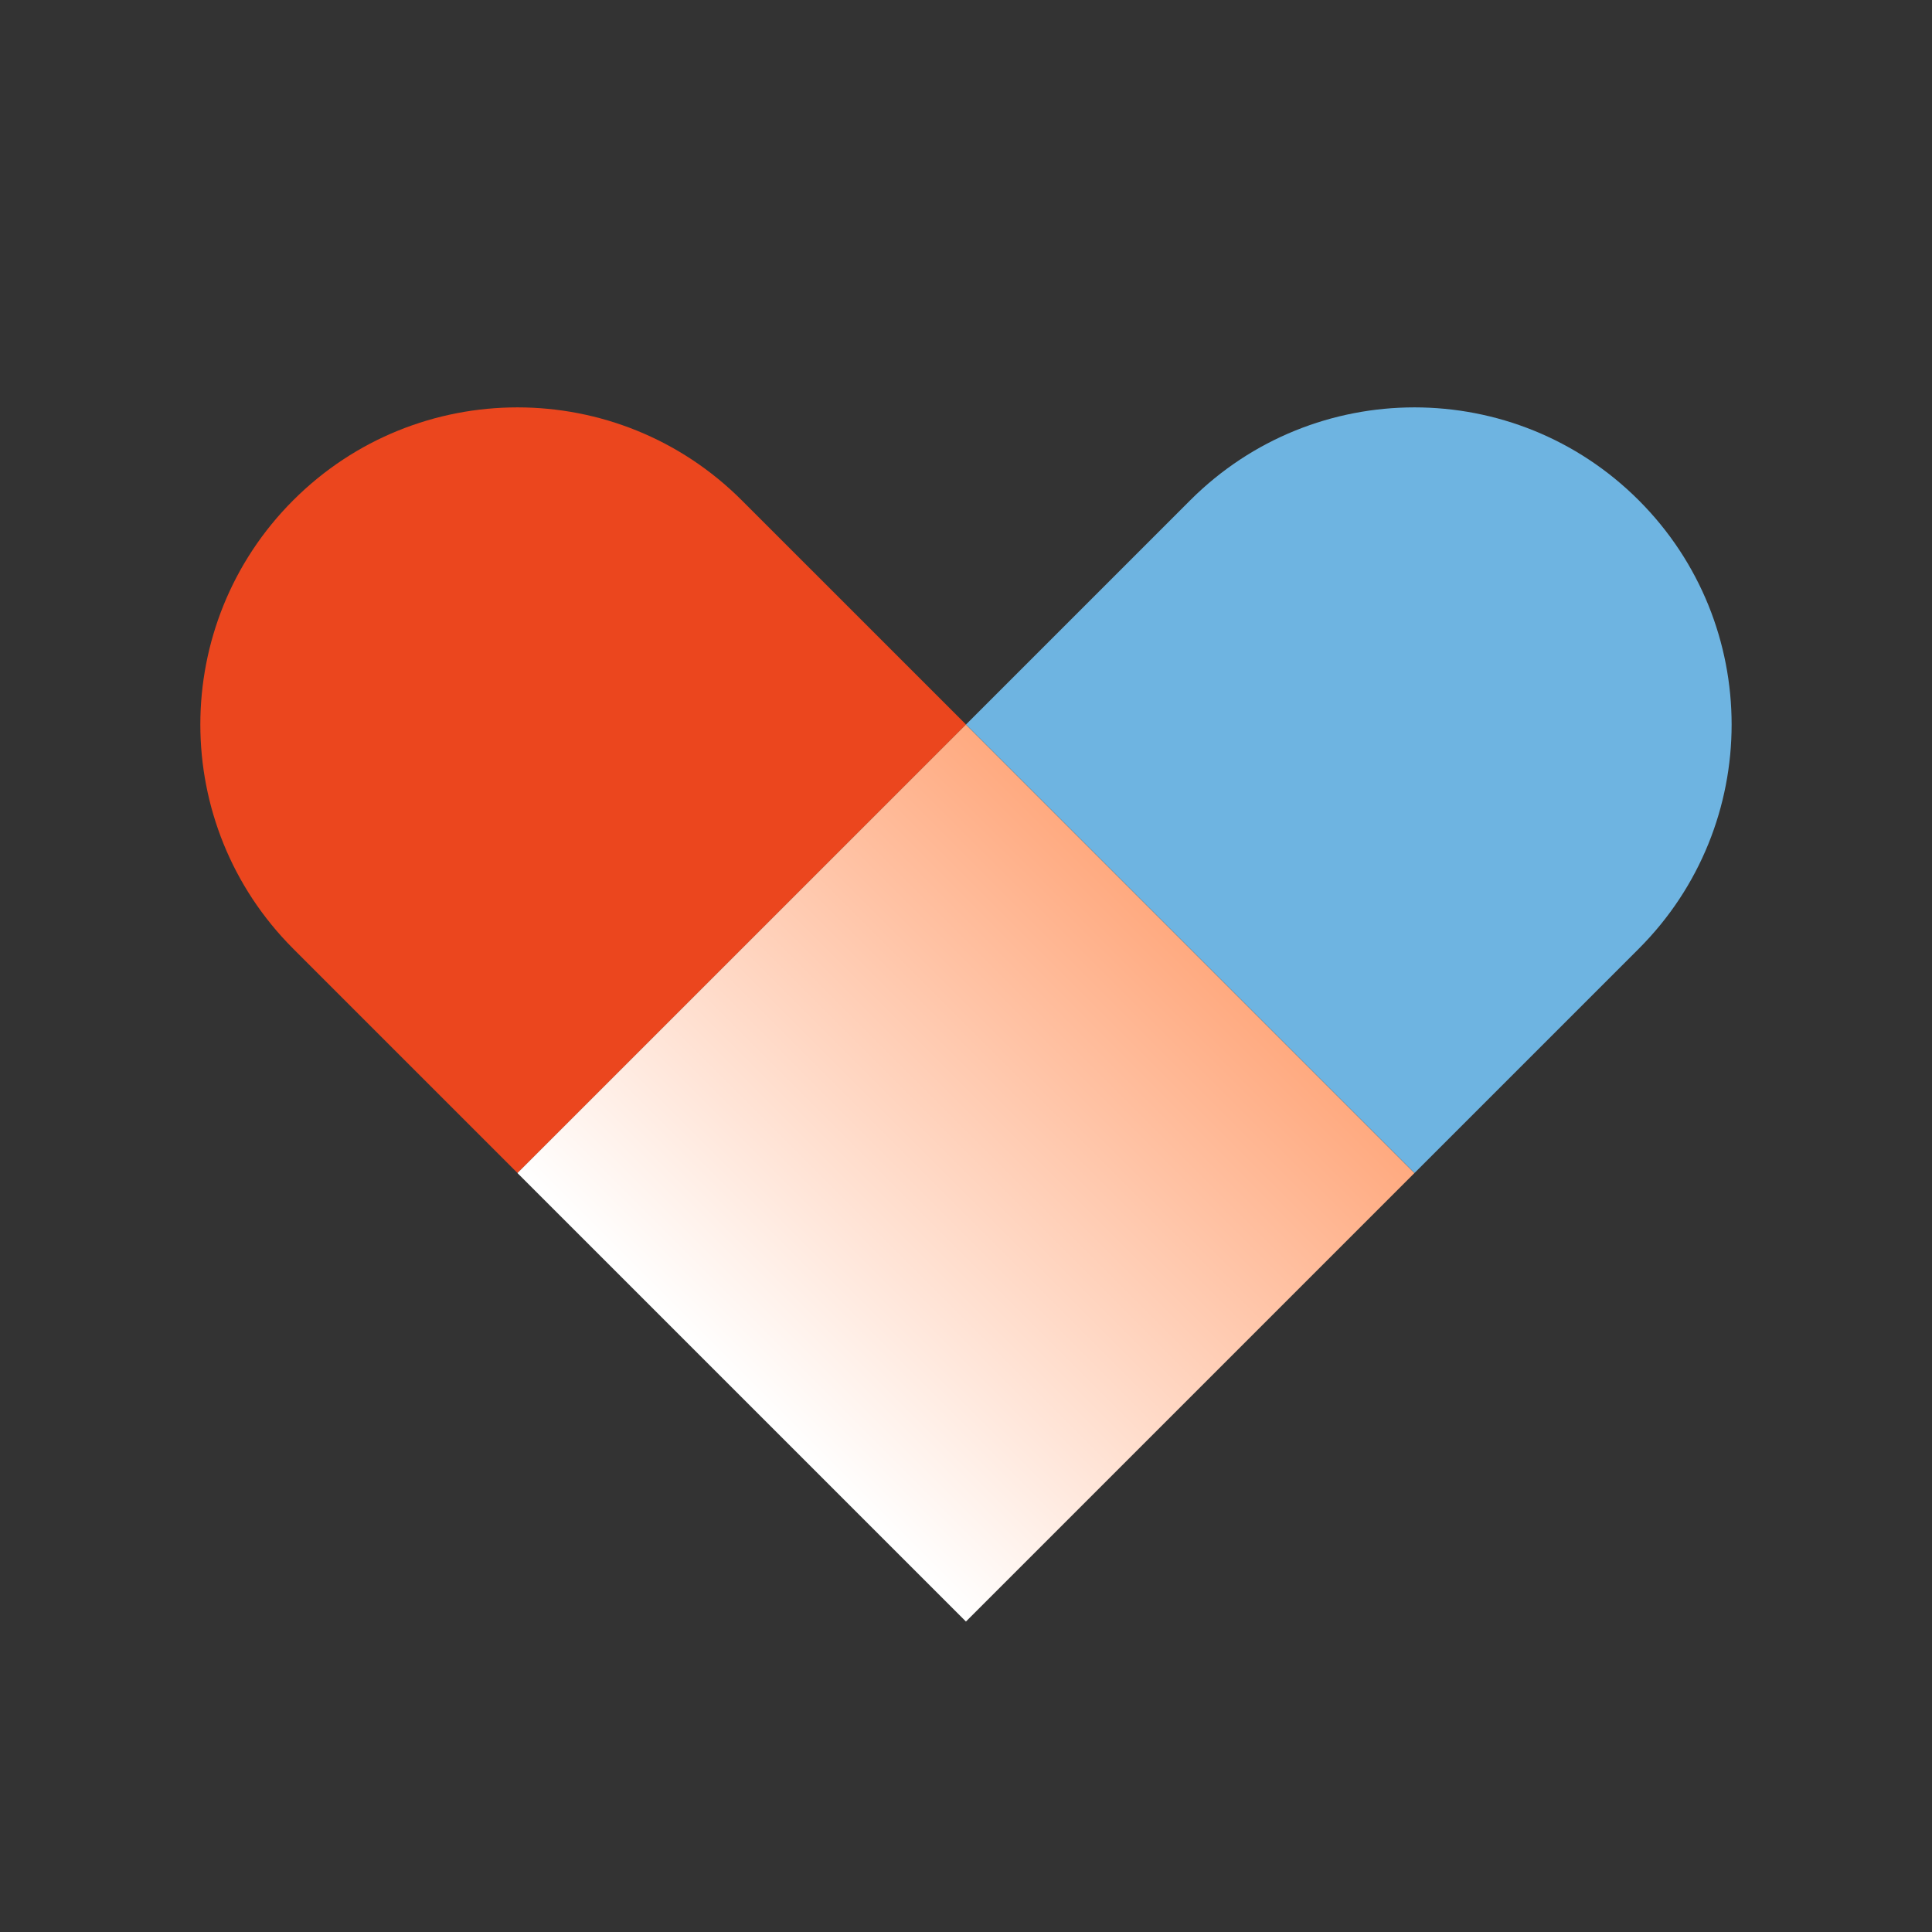
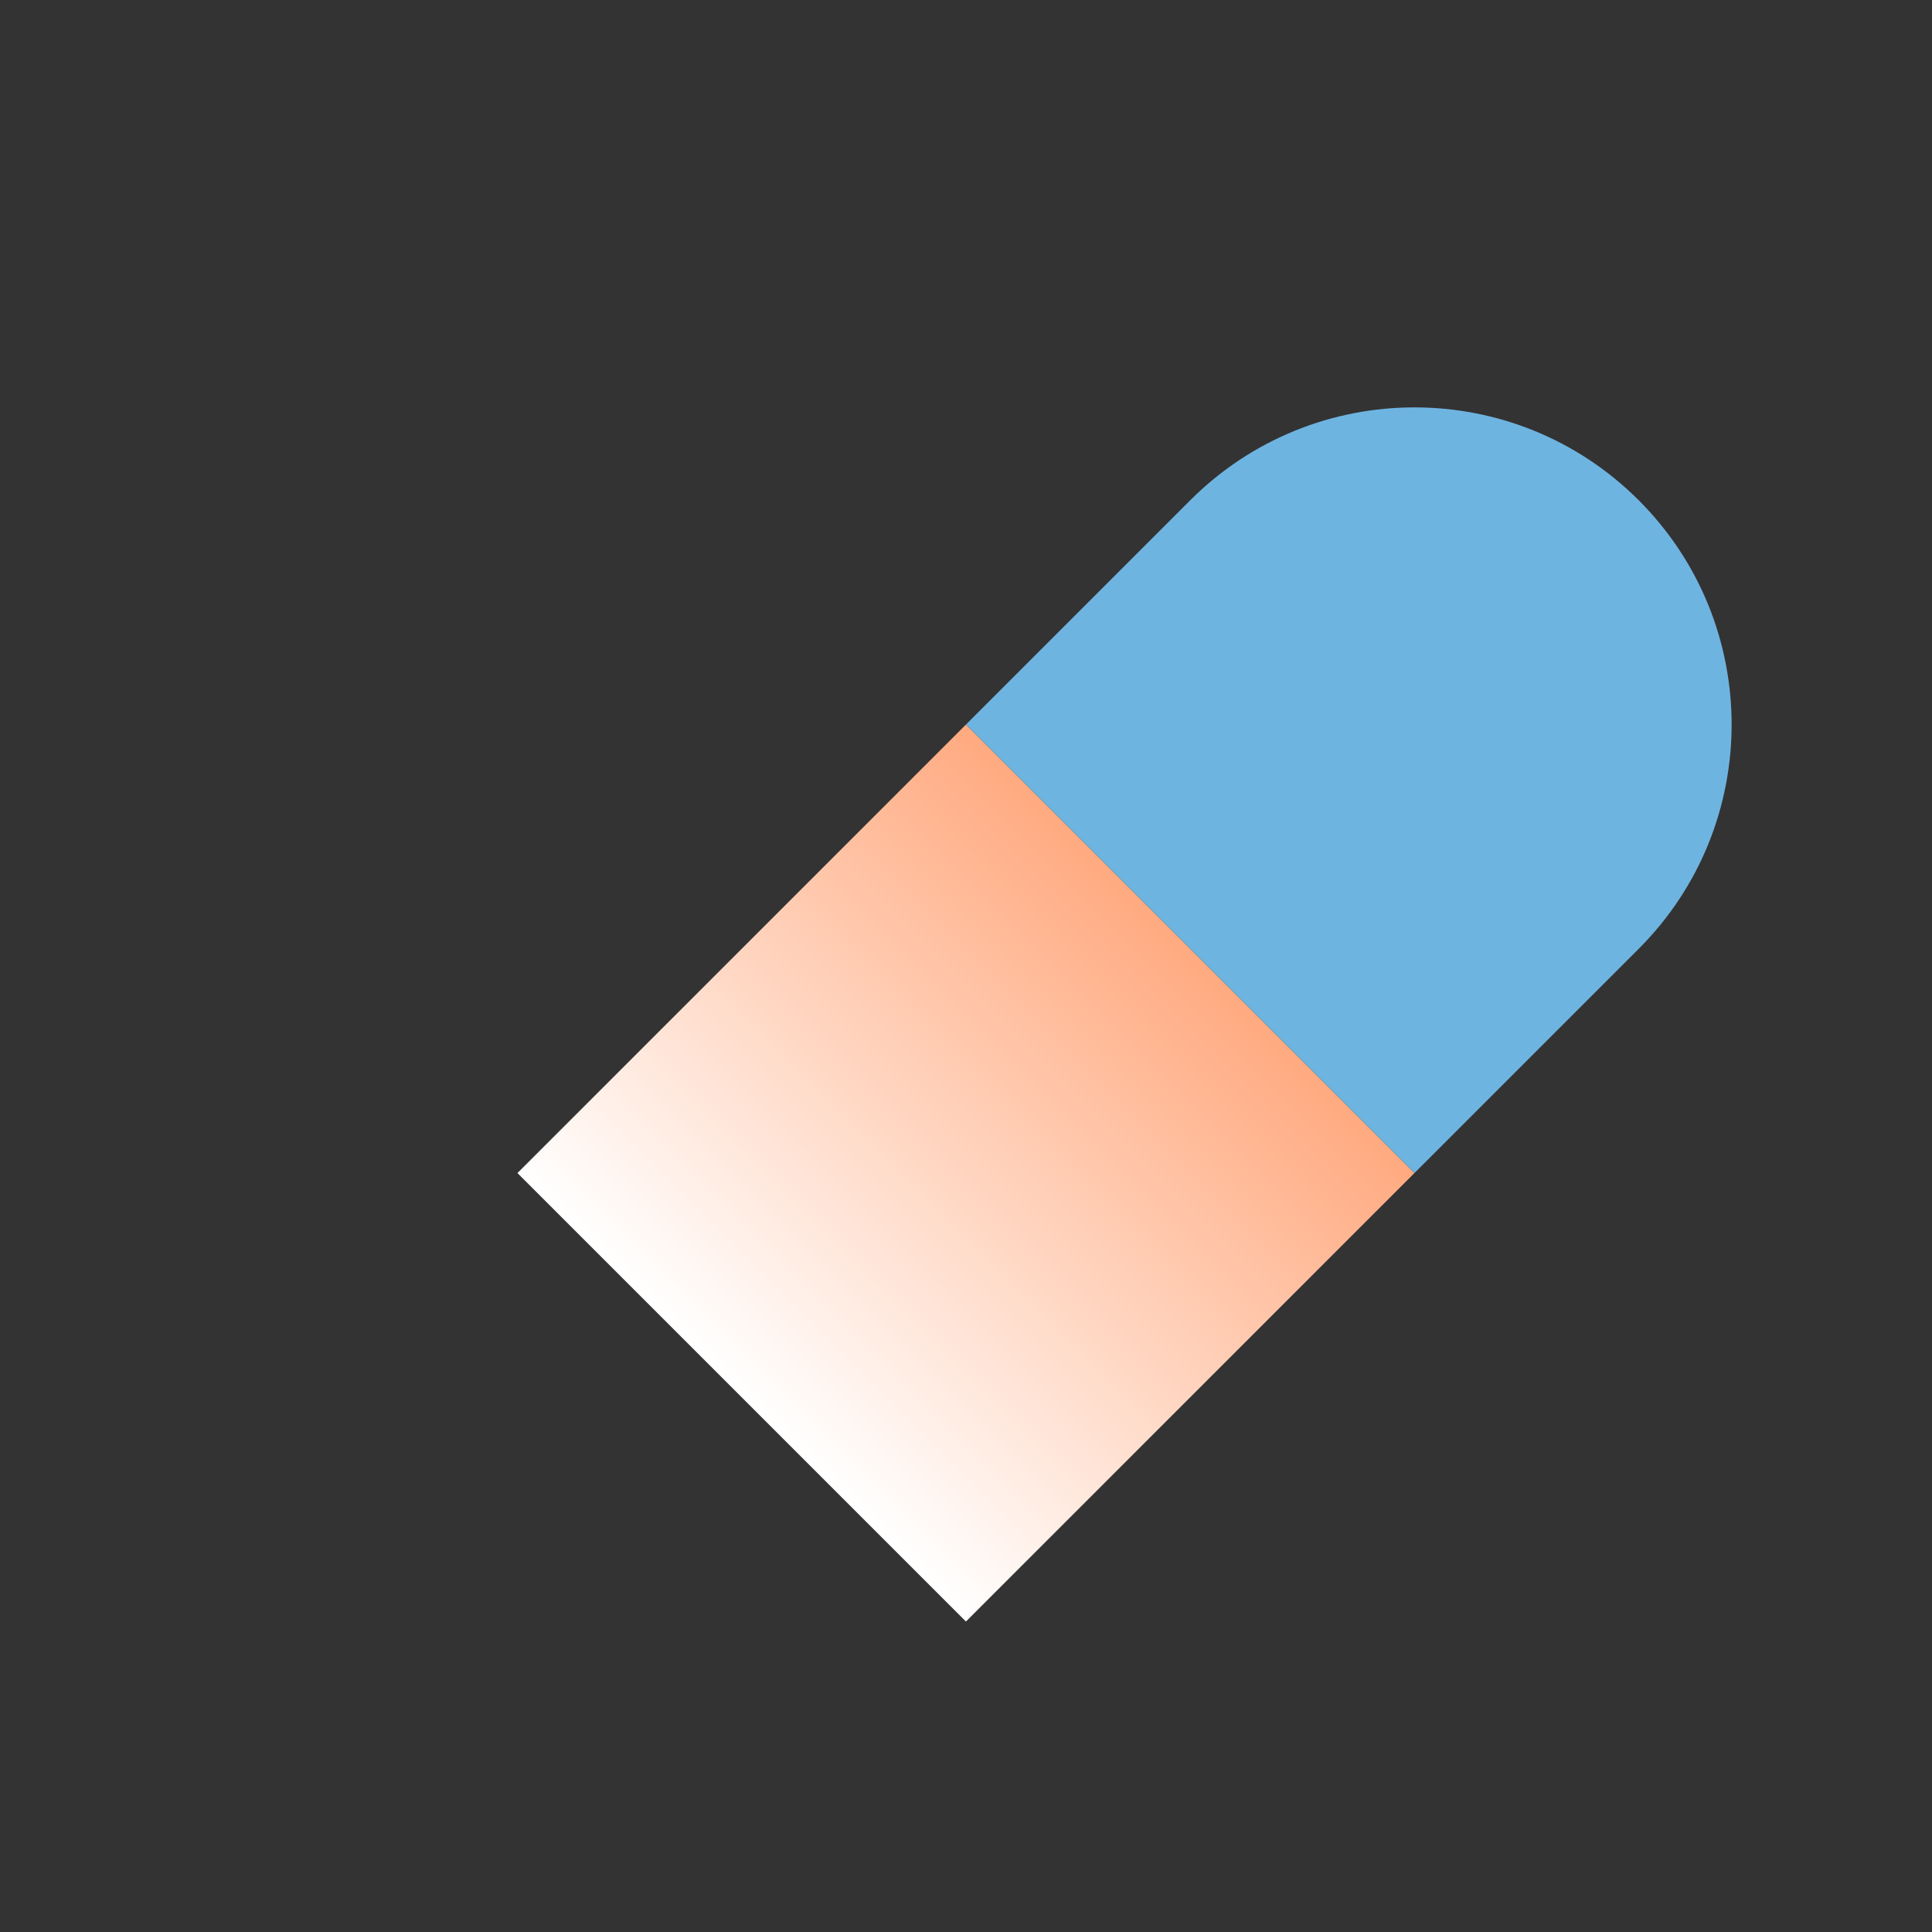
<svg xmlns="http://www.w3.org/2000/svg" width="48" height="48" viewBox="0 0 48 48" fill="none">
  <rect x="0" y="0" width="48" height="48" fill="#333333" stroke="none" />
-   <path d="M7.285 23.571C4.208 20.494 4.208 15.506 7.285 12.429C10.362 9.352 15.351 9.352 18.428 12.429L24 18L12.857 29.143L7.285 23.571Z" fill="#EB461E" />
  <rect x="12.856" y="29.144" width="15.758" height="15.758" transform="rotate(-45 12.856 29.144)" fill="url(#paint0_linear_3853_5896)" />
  <path d="M29.571 12.429C32.648 9.352 37.637 9.352 40.714 12.429C43.791 15.506 43.791 20.495 40.714 23.572L35.143 29.143L24 18L29.571 12.429Z" fill="#6EB4E1" />
  <defs>
    <linearGradient id="paint0_linear_3853_5896" x1="12.856" y1="37.023" x2="28.615" y2="37.023" gradientUnits="userSpaceOnUse">
      <stop stop-color="white" />
      <stop offset="1" stop-color="#FFAA80" />
    </linearGradient>
  </defs>
</svg>